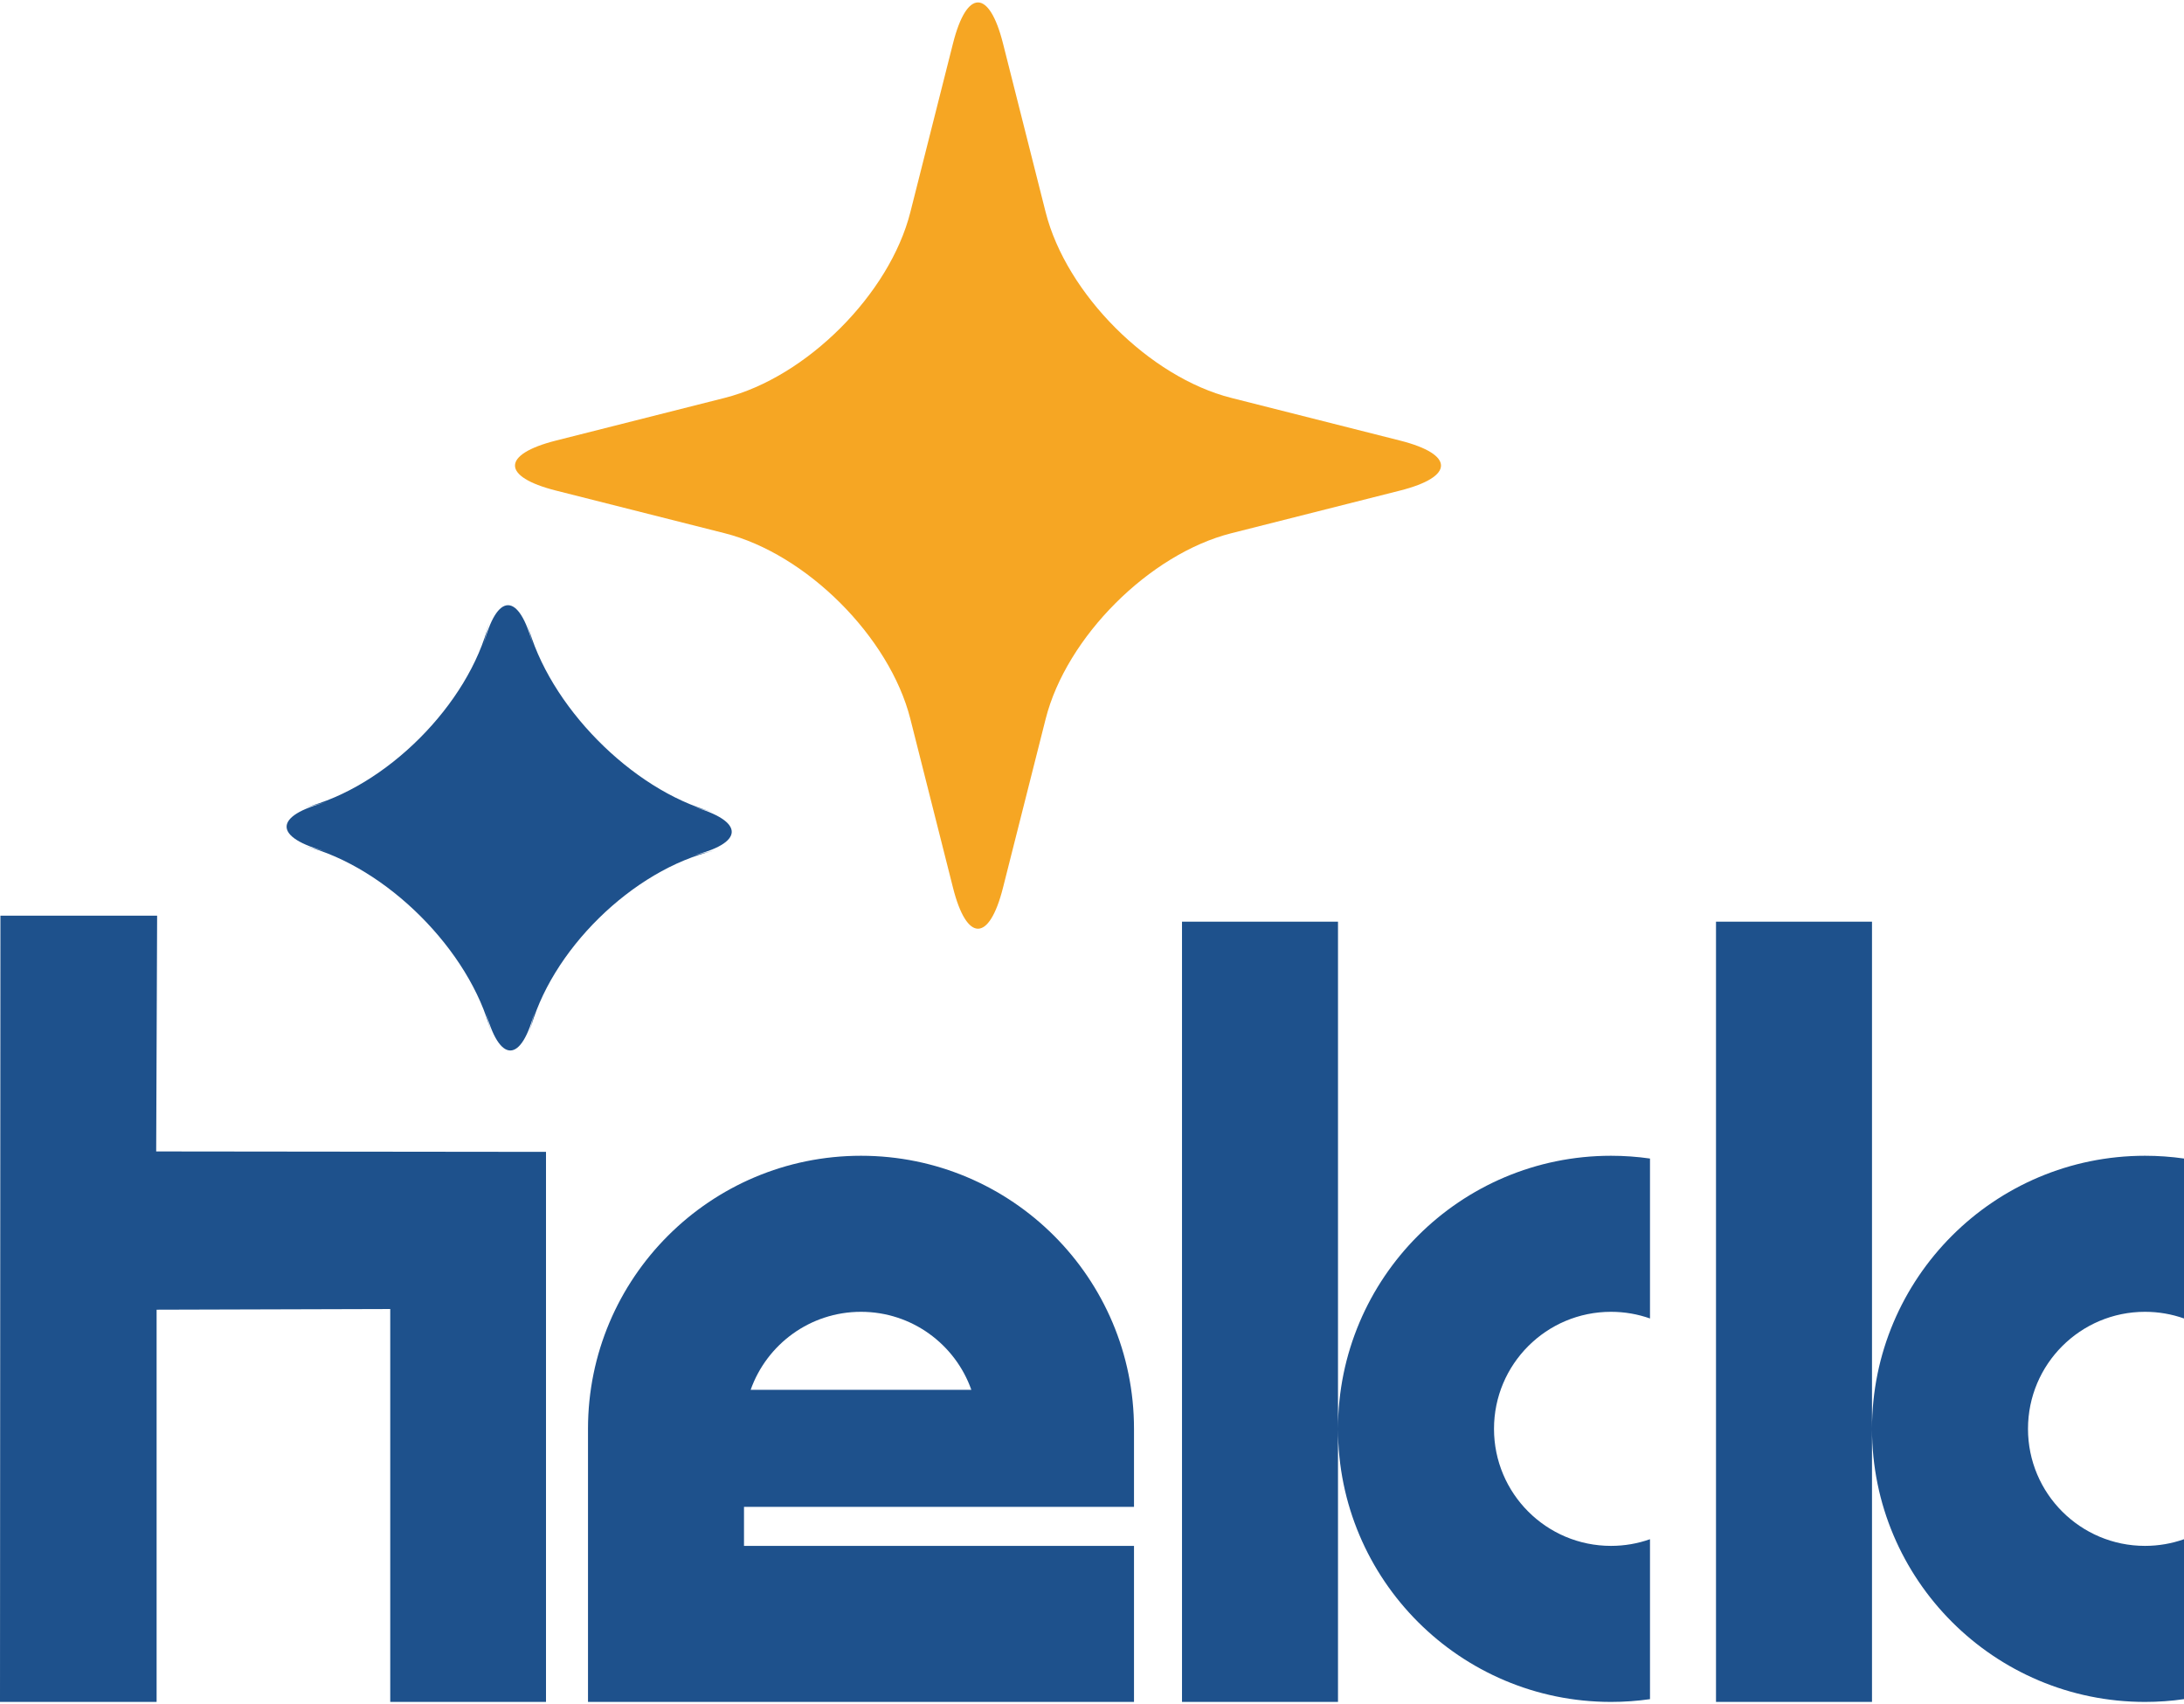
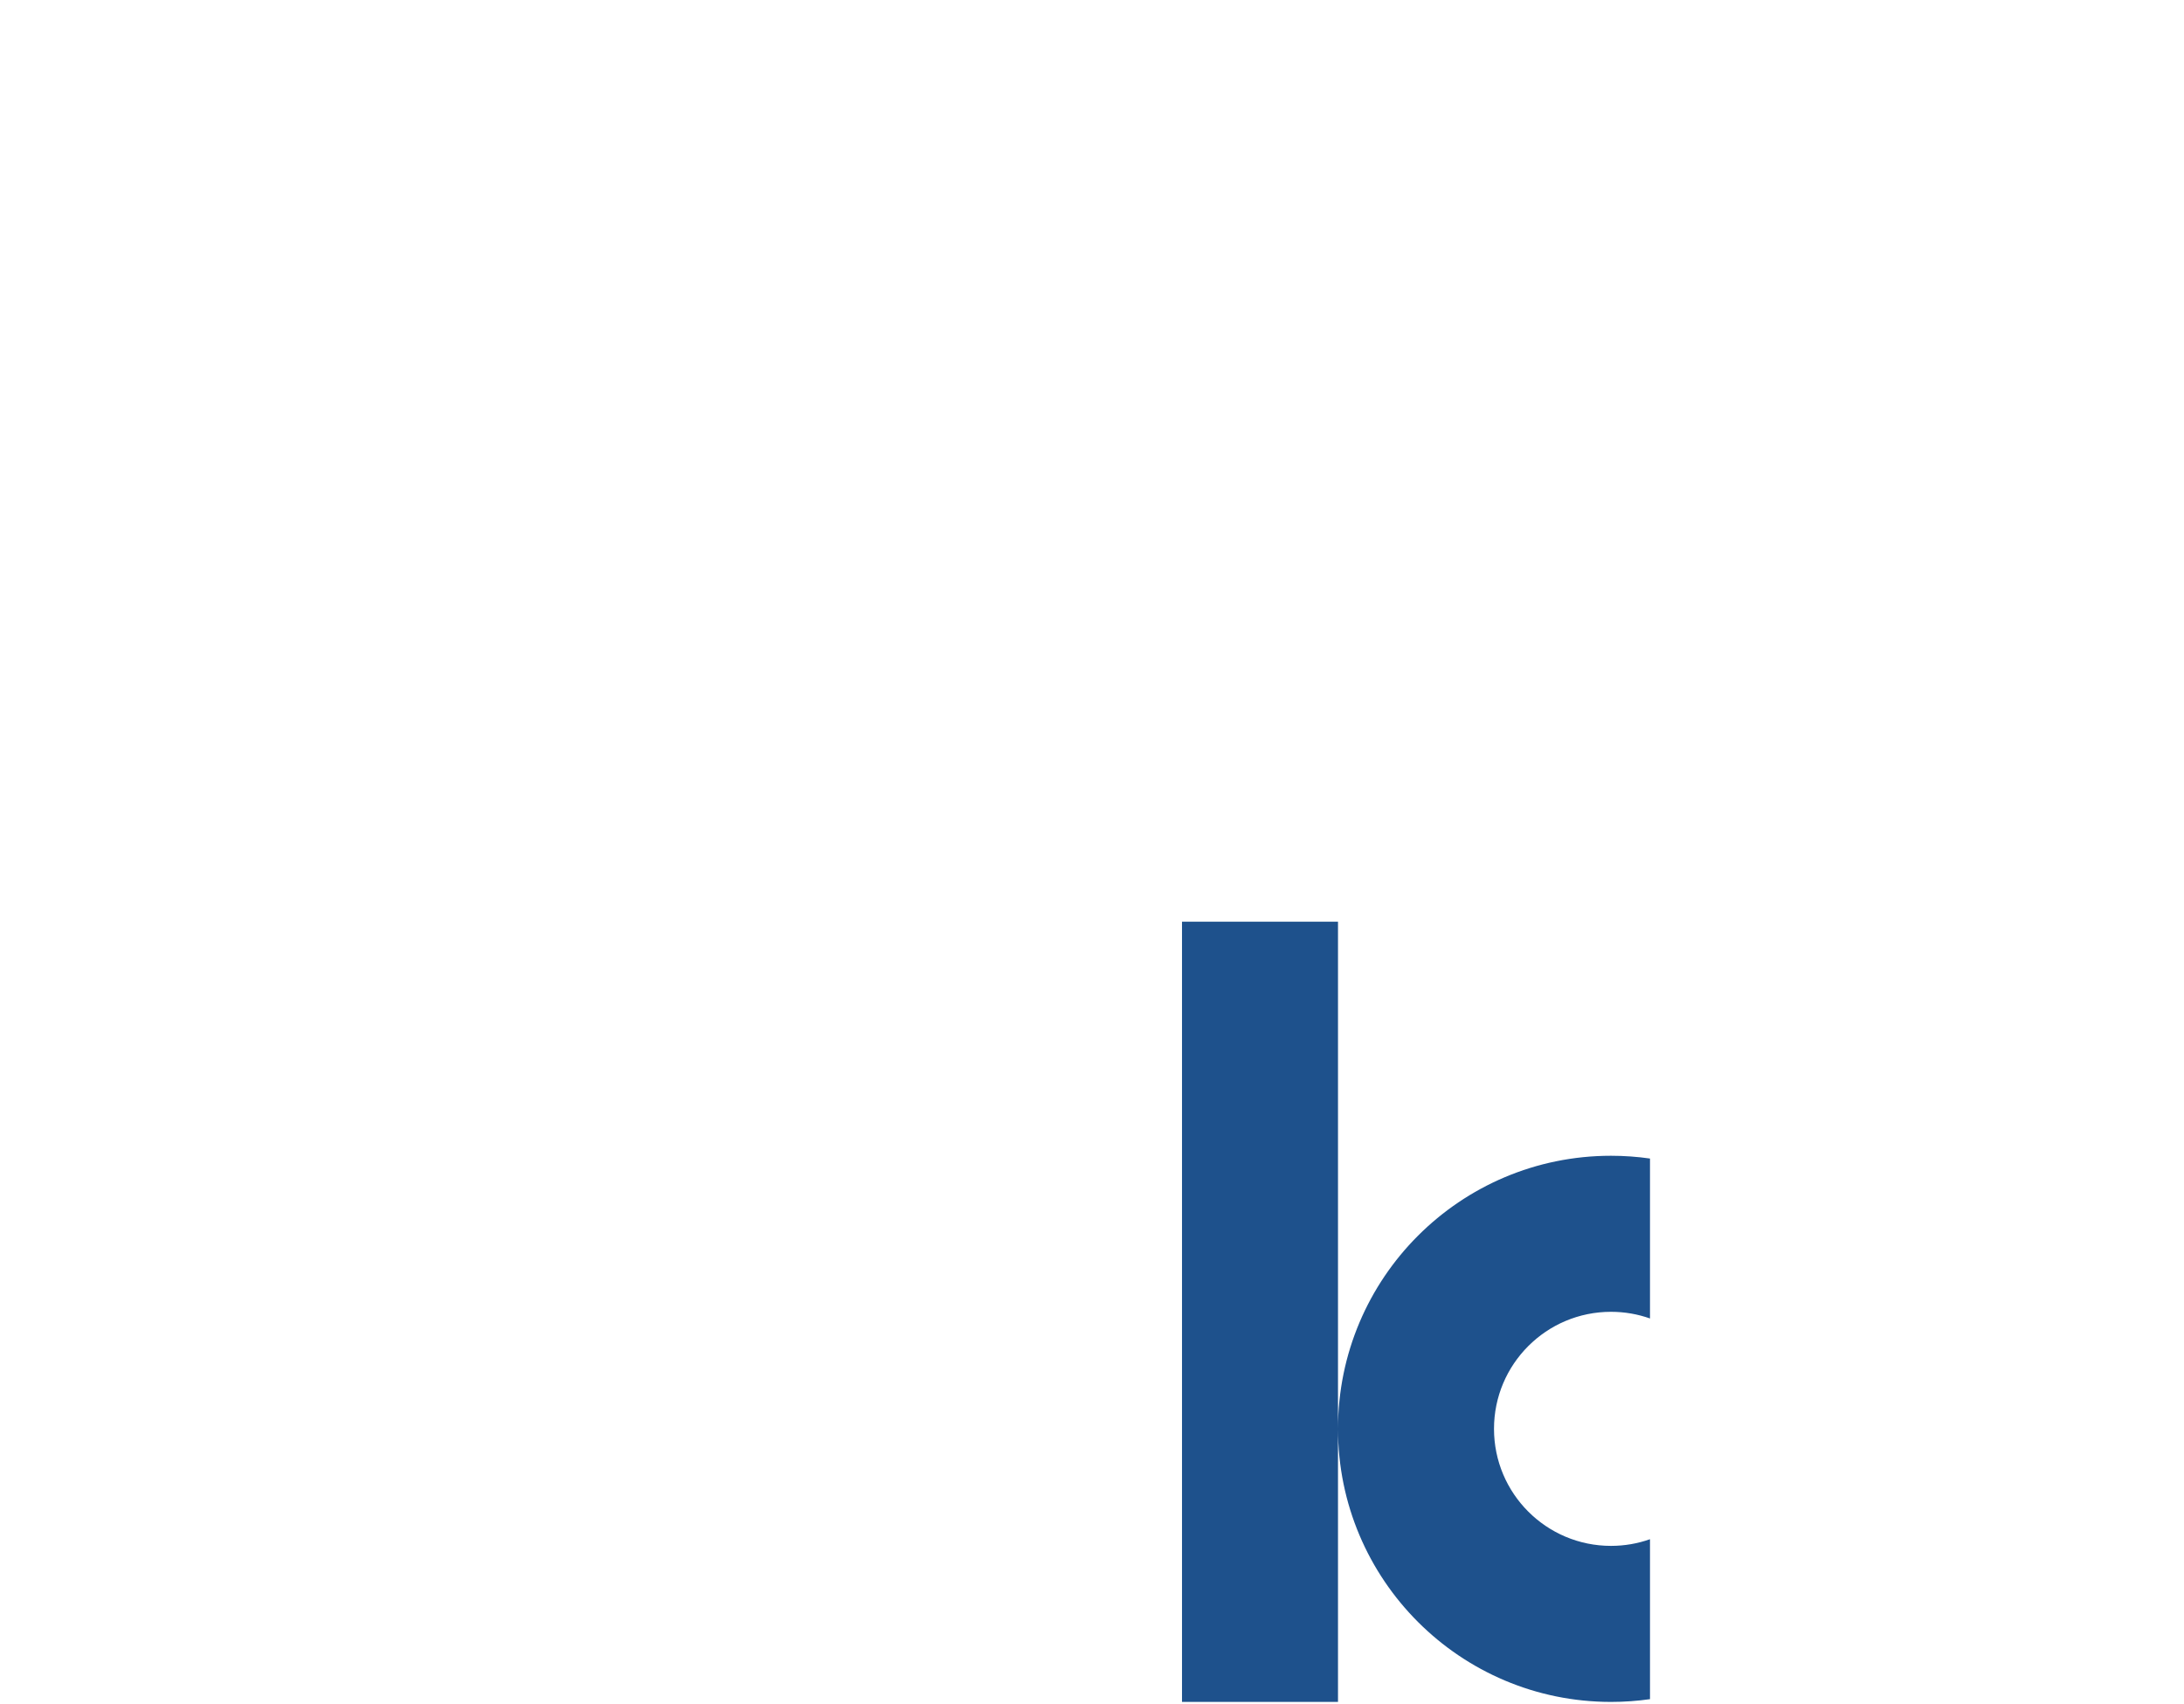
<svg xmlns="http://www.w3.org/2000/svg" width="300px" height="234px" viewBox="0 0 300 234" version="1.1">
  <title>Group</title>
  <desc>Created with Sketch.</desc>
  <defs />
  <g id="Page-1" stroke="none" stroke-width="1" fill="none" fill-rule="evenodd">
    <g id="Group" transform="translate(0, -2)">
-       <path d="M102.198,208.929 L102.198,214.286 L155.769,214.286 L155.769,235.714 L96.841,235.714 L80.769,235.714 L80.769,198.214 L91.484,198.214 L91.484,198.214 L80.769,198.214 C80.769,177.504 97.559,160.714 118.269,160.714 C138.98,160.714 155.769,177.504 155.769,198.214 L155.769,208.929 L102.198,208.929 Z M133.426,192.857 C131.22,186.615 125.267,182.143 118.269,182.143 C111.272,182.143 105.319,186.615 103.112,192.857 L133.426,192.857 Z" id="Combined-Shape" fill="#1E518C" />
-       <polygon id="Path-Copy-3" fill="#1E518C" transform="translate(37.5, 181.731) rotate(90) translate(-37.5, -181.731) " points="91.484 144.231 15.948 144.231 15.889 197.777 -16.484 197.648 -16.484 219.172 91.484 219.231 91.484 197.719 37.622 197.719 37.53 165.626 91.484 165.626" />
-       <path d="M300,235.335 C298.25,235.585 296.462,235.714 294.643,235.714 C273.932,235.714 257.143,218.925 257.143,198.214 C257.143,177.504 273.932,160.714 294.643,160.714 C296.462,160.714 298.25,160.844 300,161.094 L300,183.057 C298.324,182.465 296.521,182.143 294.643,182.143 C285.767,182.143 278.571,189.338 278.571,198.214 C278.571,207.09 285.767,214.286 294.643,214.286 C296.521,214.286 298.324,213.963 300,213.371 L300,235.335 Z M235.714,128.571 L257.143,128.571 L257.143,235.714 L235.714,235.714 L235.714,128.571 Z" id="Combined-Shape" fill="#1E518C" />
      <path d="M226.648,235.335 C224.899,235.585 223.11,235.714 221.291,235.714 C200.581,235.714 183.791,218.925 183.791,198.214 C183.791,177.504 200.581,160.714 221.291,160.714 C223.11,160.714 224.899,160.844 226.648,161.094 L226.648,183.057 C224.973,182.465 223.17,182.143 221.291,182.143 C212.415,182.143 205.22,189.338 205.22,198.214 C205.22,207.09 212.415,214.286 221.291,214.286 C223.17,214.286 224.973,213.963 226.648,213.371 L226.648,235.335 Z M162.363,128.571 L183.791,128.571 L183.791,235.714 L162.363,235.714 L162.363,128.571 Z" id="Combined-Shape-Copy" fill="#1E518C" />
-       <path d="M152.375,97.109 C142.415,91.169 126.268,91.168 116.306,97.109 L95.767,109.36 C89.127,113.32 86.96,111.14 90.915,104.508 L103.165,83.968 C109.106,74.008 109.107,57.861 103.165,47.9 L90.915,27.361 C86.955,20.721 89.135,18.553 95.767,22.509 L116.306,34.759 C126.266,40.699 142.414,40.7 152.375,34.759 L172.914,22.509 C179.554,18.548 181.722,20.729 177.766,27.361 L165.516,47.9 C159.575,57.86 159.575,74.007 165.516,83.968 L177.766,104.508 C181.726,111.148 179.546,113.315 172.914,109.36 L152.375,97.109 Z" id="Star" fill="#F6A623" transform="translate(134.341, 65.934) rotate(45) translate(-134.341, -65.934) " />
-       <path d="M87.989,137.4 C77.998,131.502 61.796,131.504 51.809,137.4 L54.569,135.771 C47.915,139.699 45.757,137.513 49.743,130.899 L48.015,133.765 C53.999,123.835 53.995,107.728 48.015,97.805 L49.743,100.671 C45.754,94.053 47.914,91.87 54.569,95.799 L51.809,94.17 C61.8,100.068 78.078,100.199 88.155,94.47 L85.484,95.989 C92.209,92.166 94.338,94.377 90.233,100.941 L92.084,97.982 C85.933,107.814 85.803,123.842 91.783,133.765 L90.055,130.899 C94.044,137.517 91.884,139.7 85.229,135.771 L87.989,137.4 Z" id="Star-Copy" fill="#1E518C" transform="translate(70.043, 115.785) rotate(45) translate(-70.043, -115.785) " />
    </g>
  </g>
</svg>